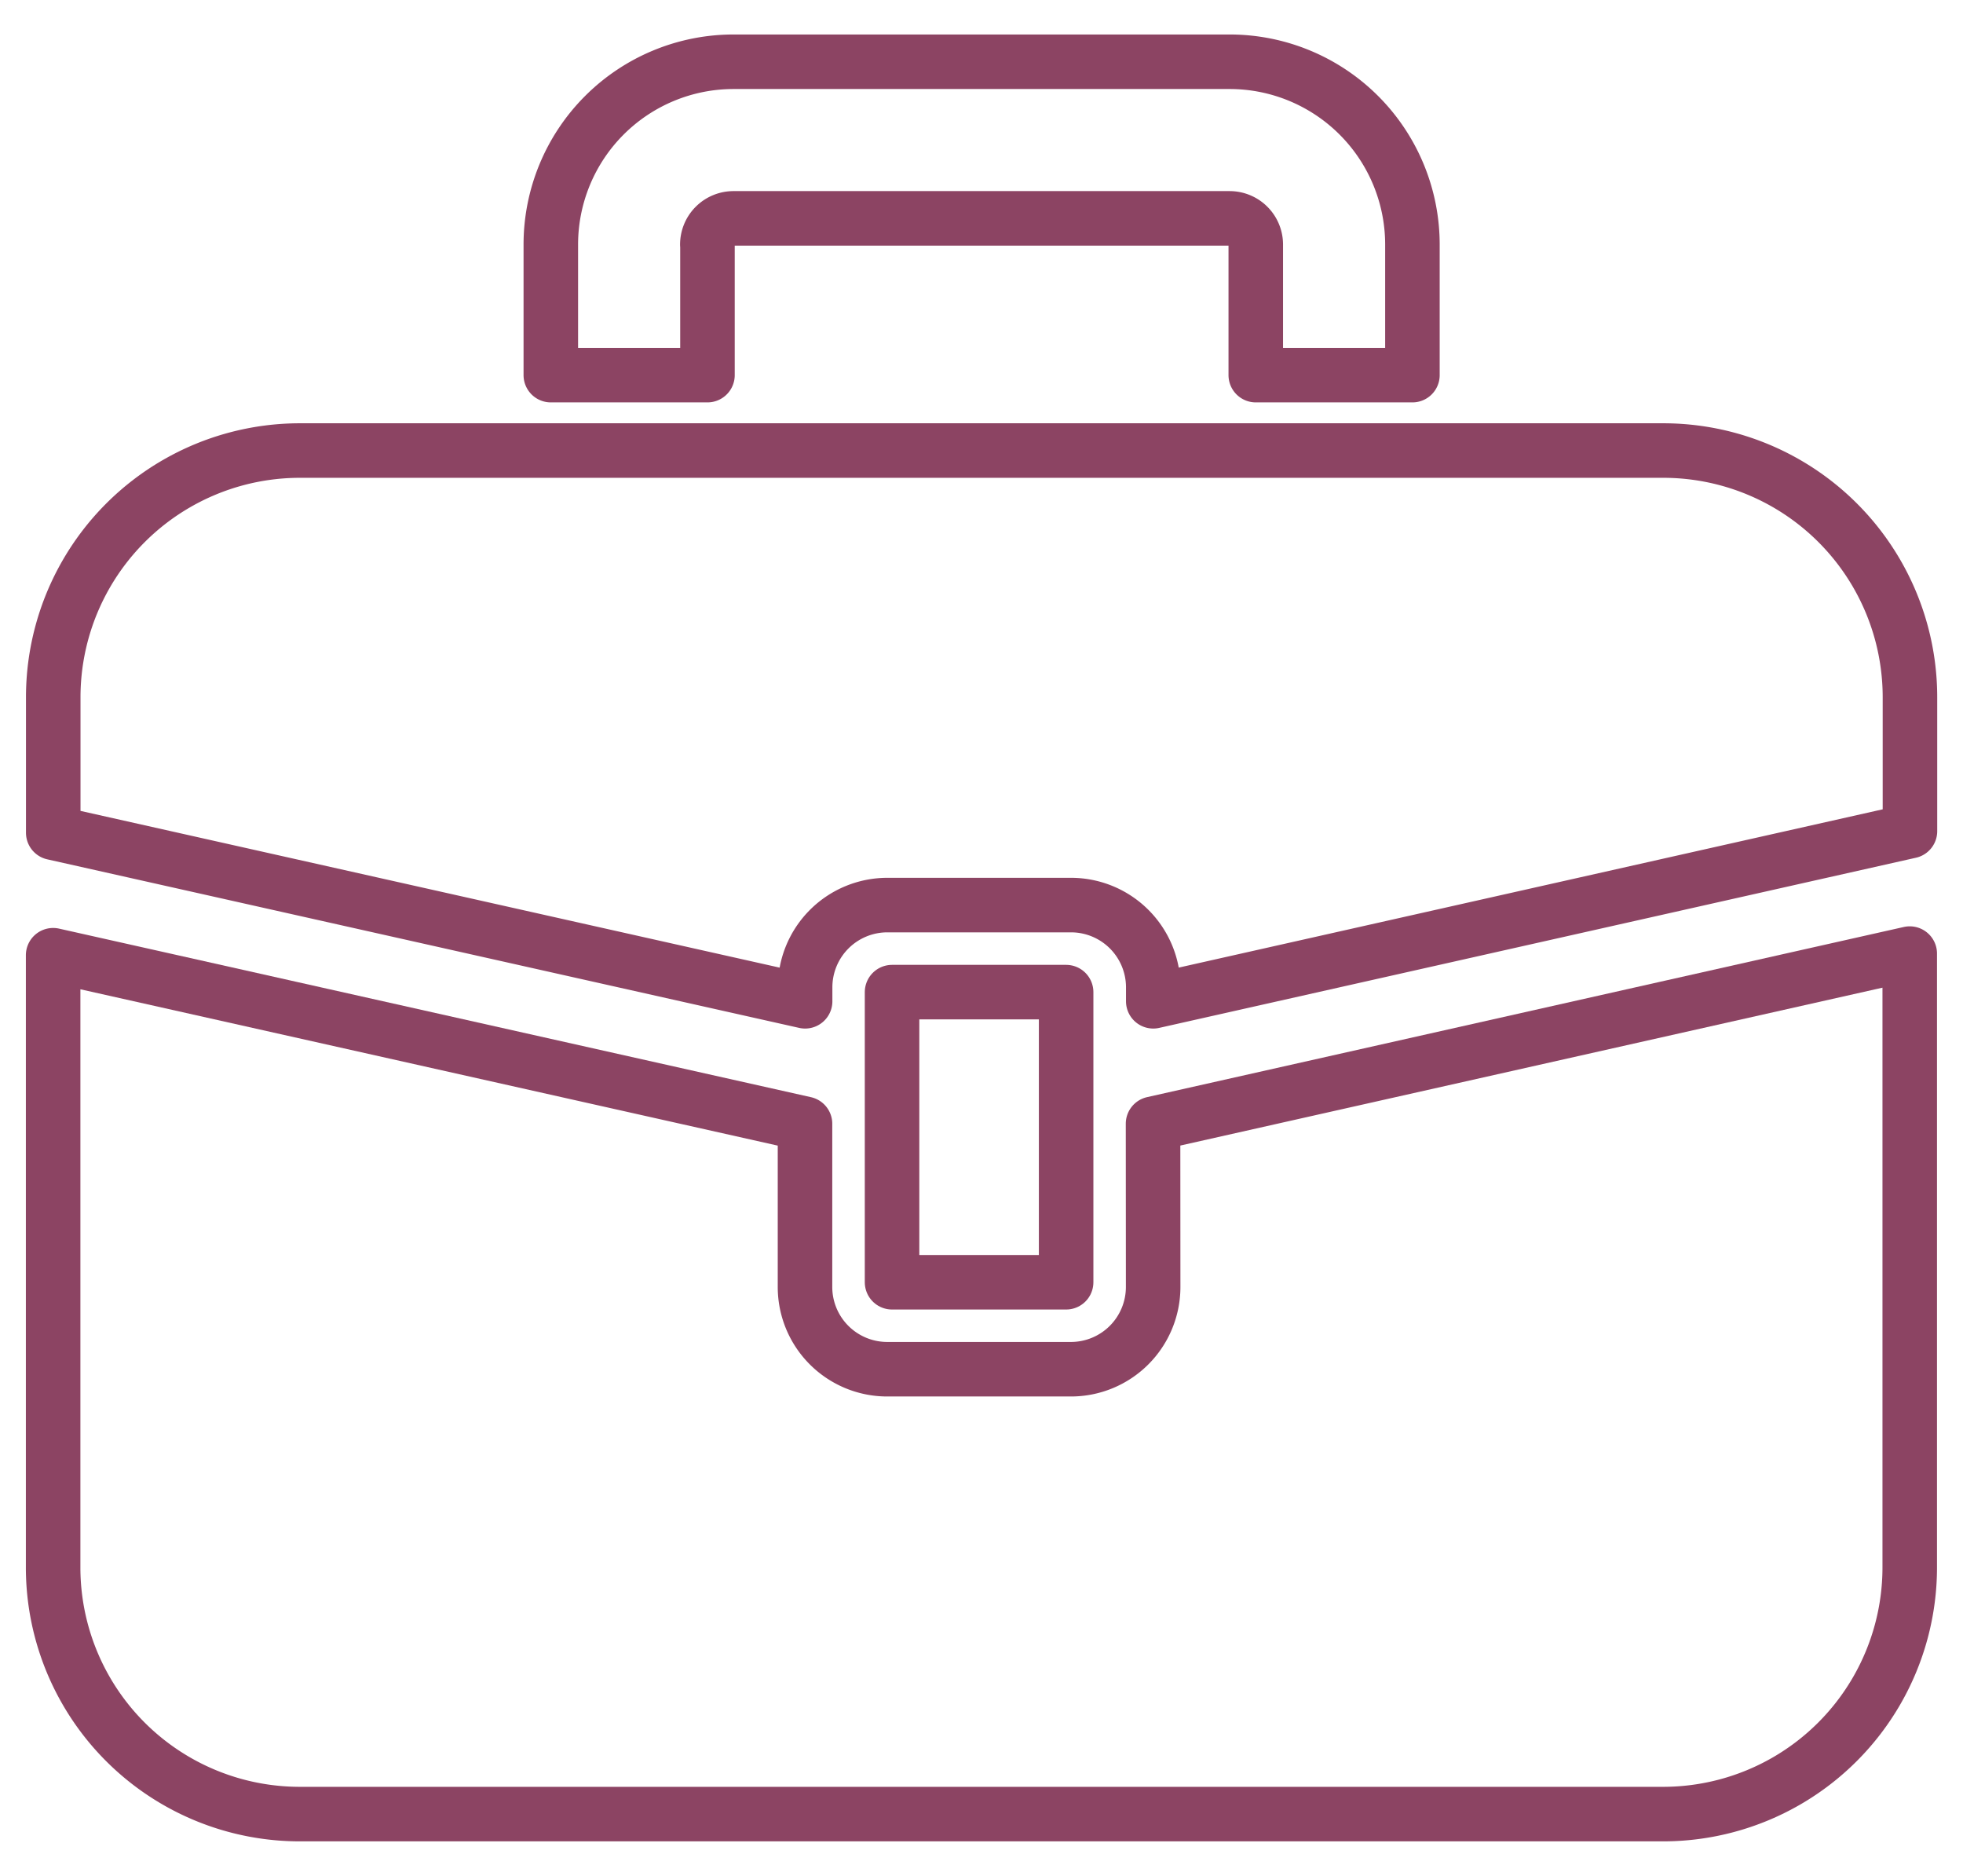
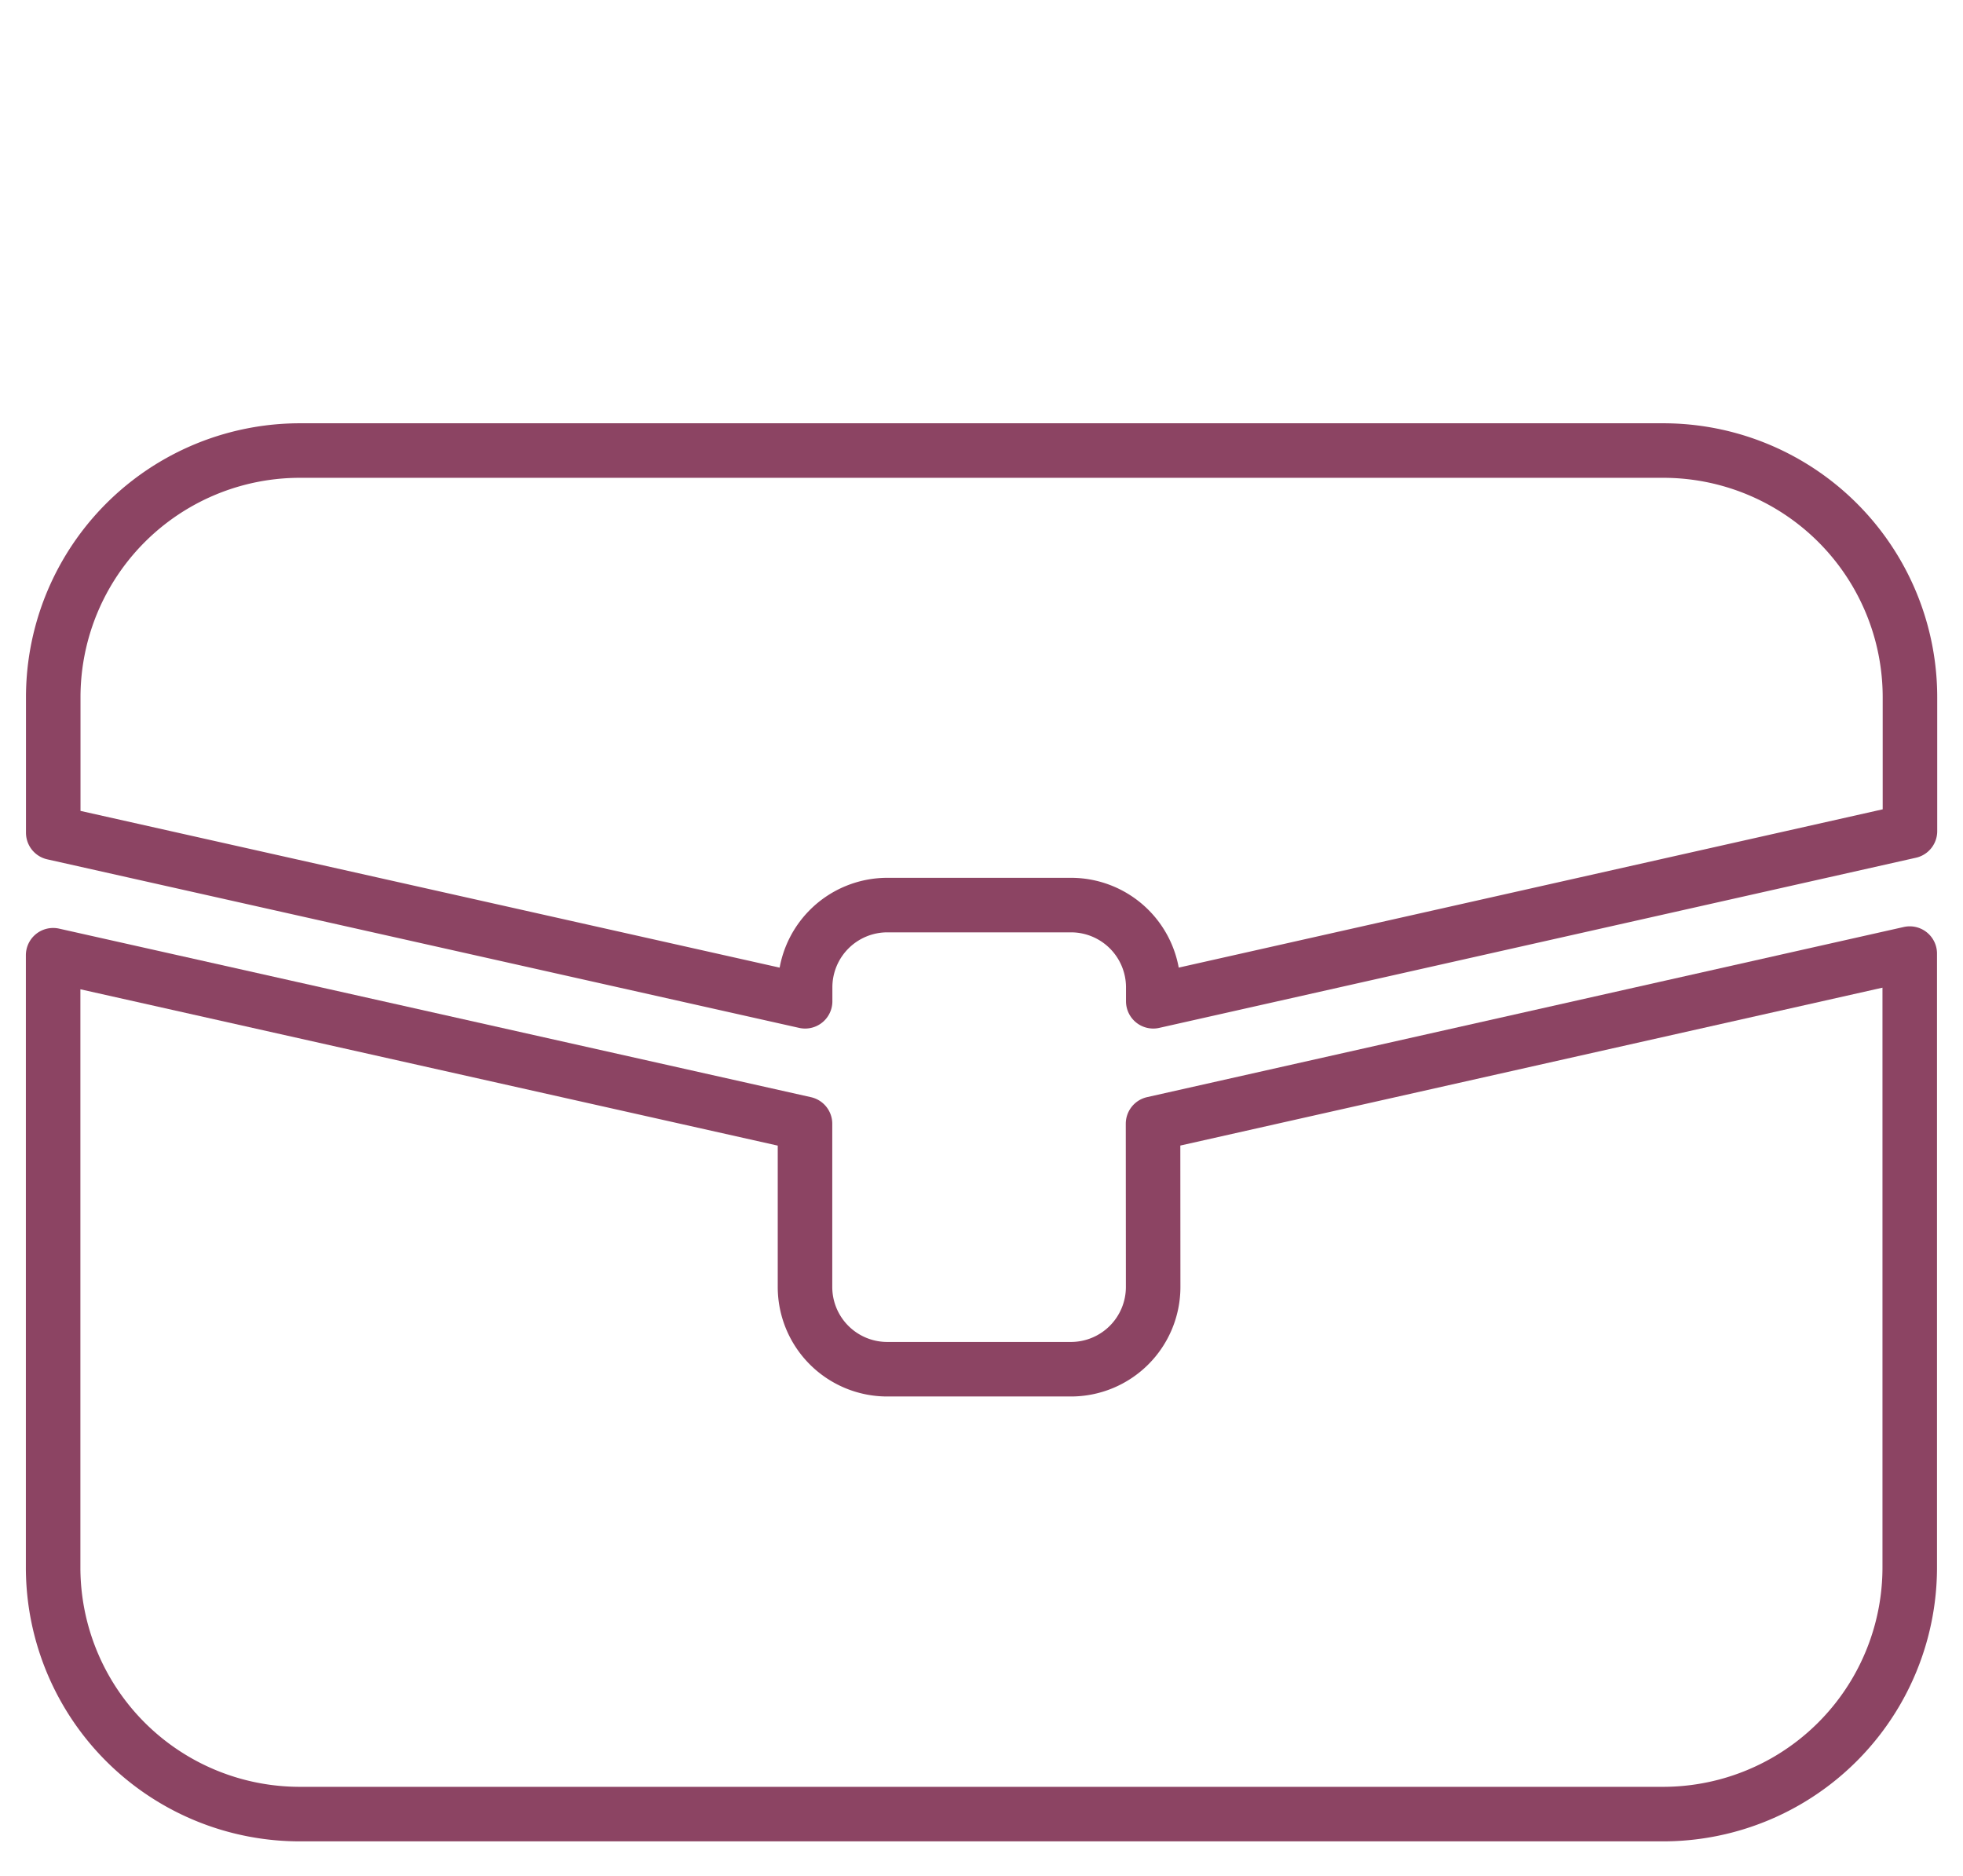
<svg xmlns="http://www.w3.org/2000/svg" width="90" height="86" viewBox="0 0 90 86">
  <defs>
    <clipPath id="clip-kijitu1">
      <rect width="90" height="86" />
    </clipPath>
  </defs>
  <g id="kijitu1" clip-path="url(#clip-kijitu1)">
    <g id="moji" transform="translate(-6046.892 -10687)">
      <g id="グループ_74" data-name="グループ 74">
        <path id="パス_320" data-name="パス 320" d="M6123.144,10707.655h-62.5a11.31,11.31,0,0,0-11.311,11.311v6.21l34.472,7.727v-.639a3.771,3.771,0,0,1,3.771-3.771h8.42a3.771,3.771,0,0,1,3.771,3.771v.639l34.693-7.8v-6.136A11.31,11.31,0,0,0,6123.144,10707.655Z" fill="none" stroke="#8c4463" stroke-linecap="round" stroke-linejoin="round" stroke-width="2.5" />
        <path id="パス_321" data-name="パス 321" d="M6099.762,10746a3.771,3.771,0,0,1-3.771,3.771h-8.42a3.771,3.771,0,0,1-3.771-3.771v-7.481l-34.472-7.727v28.063a11.31,11.31,0,0,0,11.311,11.311h62.5a11.31,11.31,0,0,0,11.311-11.311v-28.138l-34.693,7.8Z" fill="none" stroke="#8c4463" stroke-linecap="round" stroke-linejoin="round" stroke-width="2.5" />
-         <rect id="長方形_43" data-name="長方形 43" width="7.981" height="13.301" transform="translate(6087.791 10732.483)" fill="none" stroke="#8c4463" stroke-linecap="round" stroke-linejoin="round" stroke-width="2.5" />
-         <path id="パス_322" data-name="パス 322" d="M6079.322,10698.211a1.2,1.2,0,0,1,1.2-1.2h22.745a1.2,1.2,0,0,1,1.2,1.2v5.986h7.182v-5.986a8.382,8.382,0,0,0-8.379-8.38h-22.745a8.38,8.38,0,0,0-8.379,8.38v5.986h7.182v-5.986Z" fill="none" stroke="#8c4463" stroke-linecap="round" stroke-linejoin="round" stroke-width="2.5" />
      </g>
    </g>
  </g>
</svg>